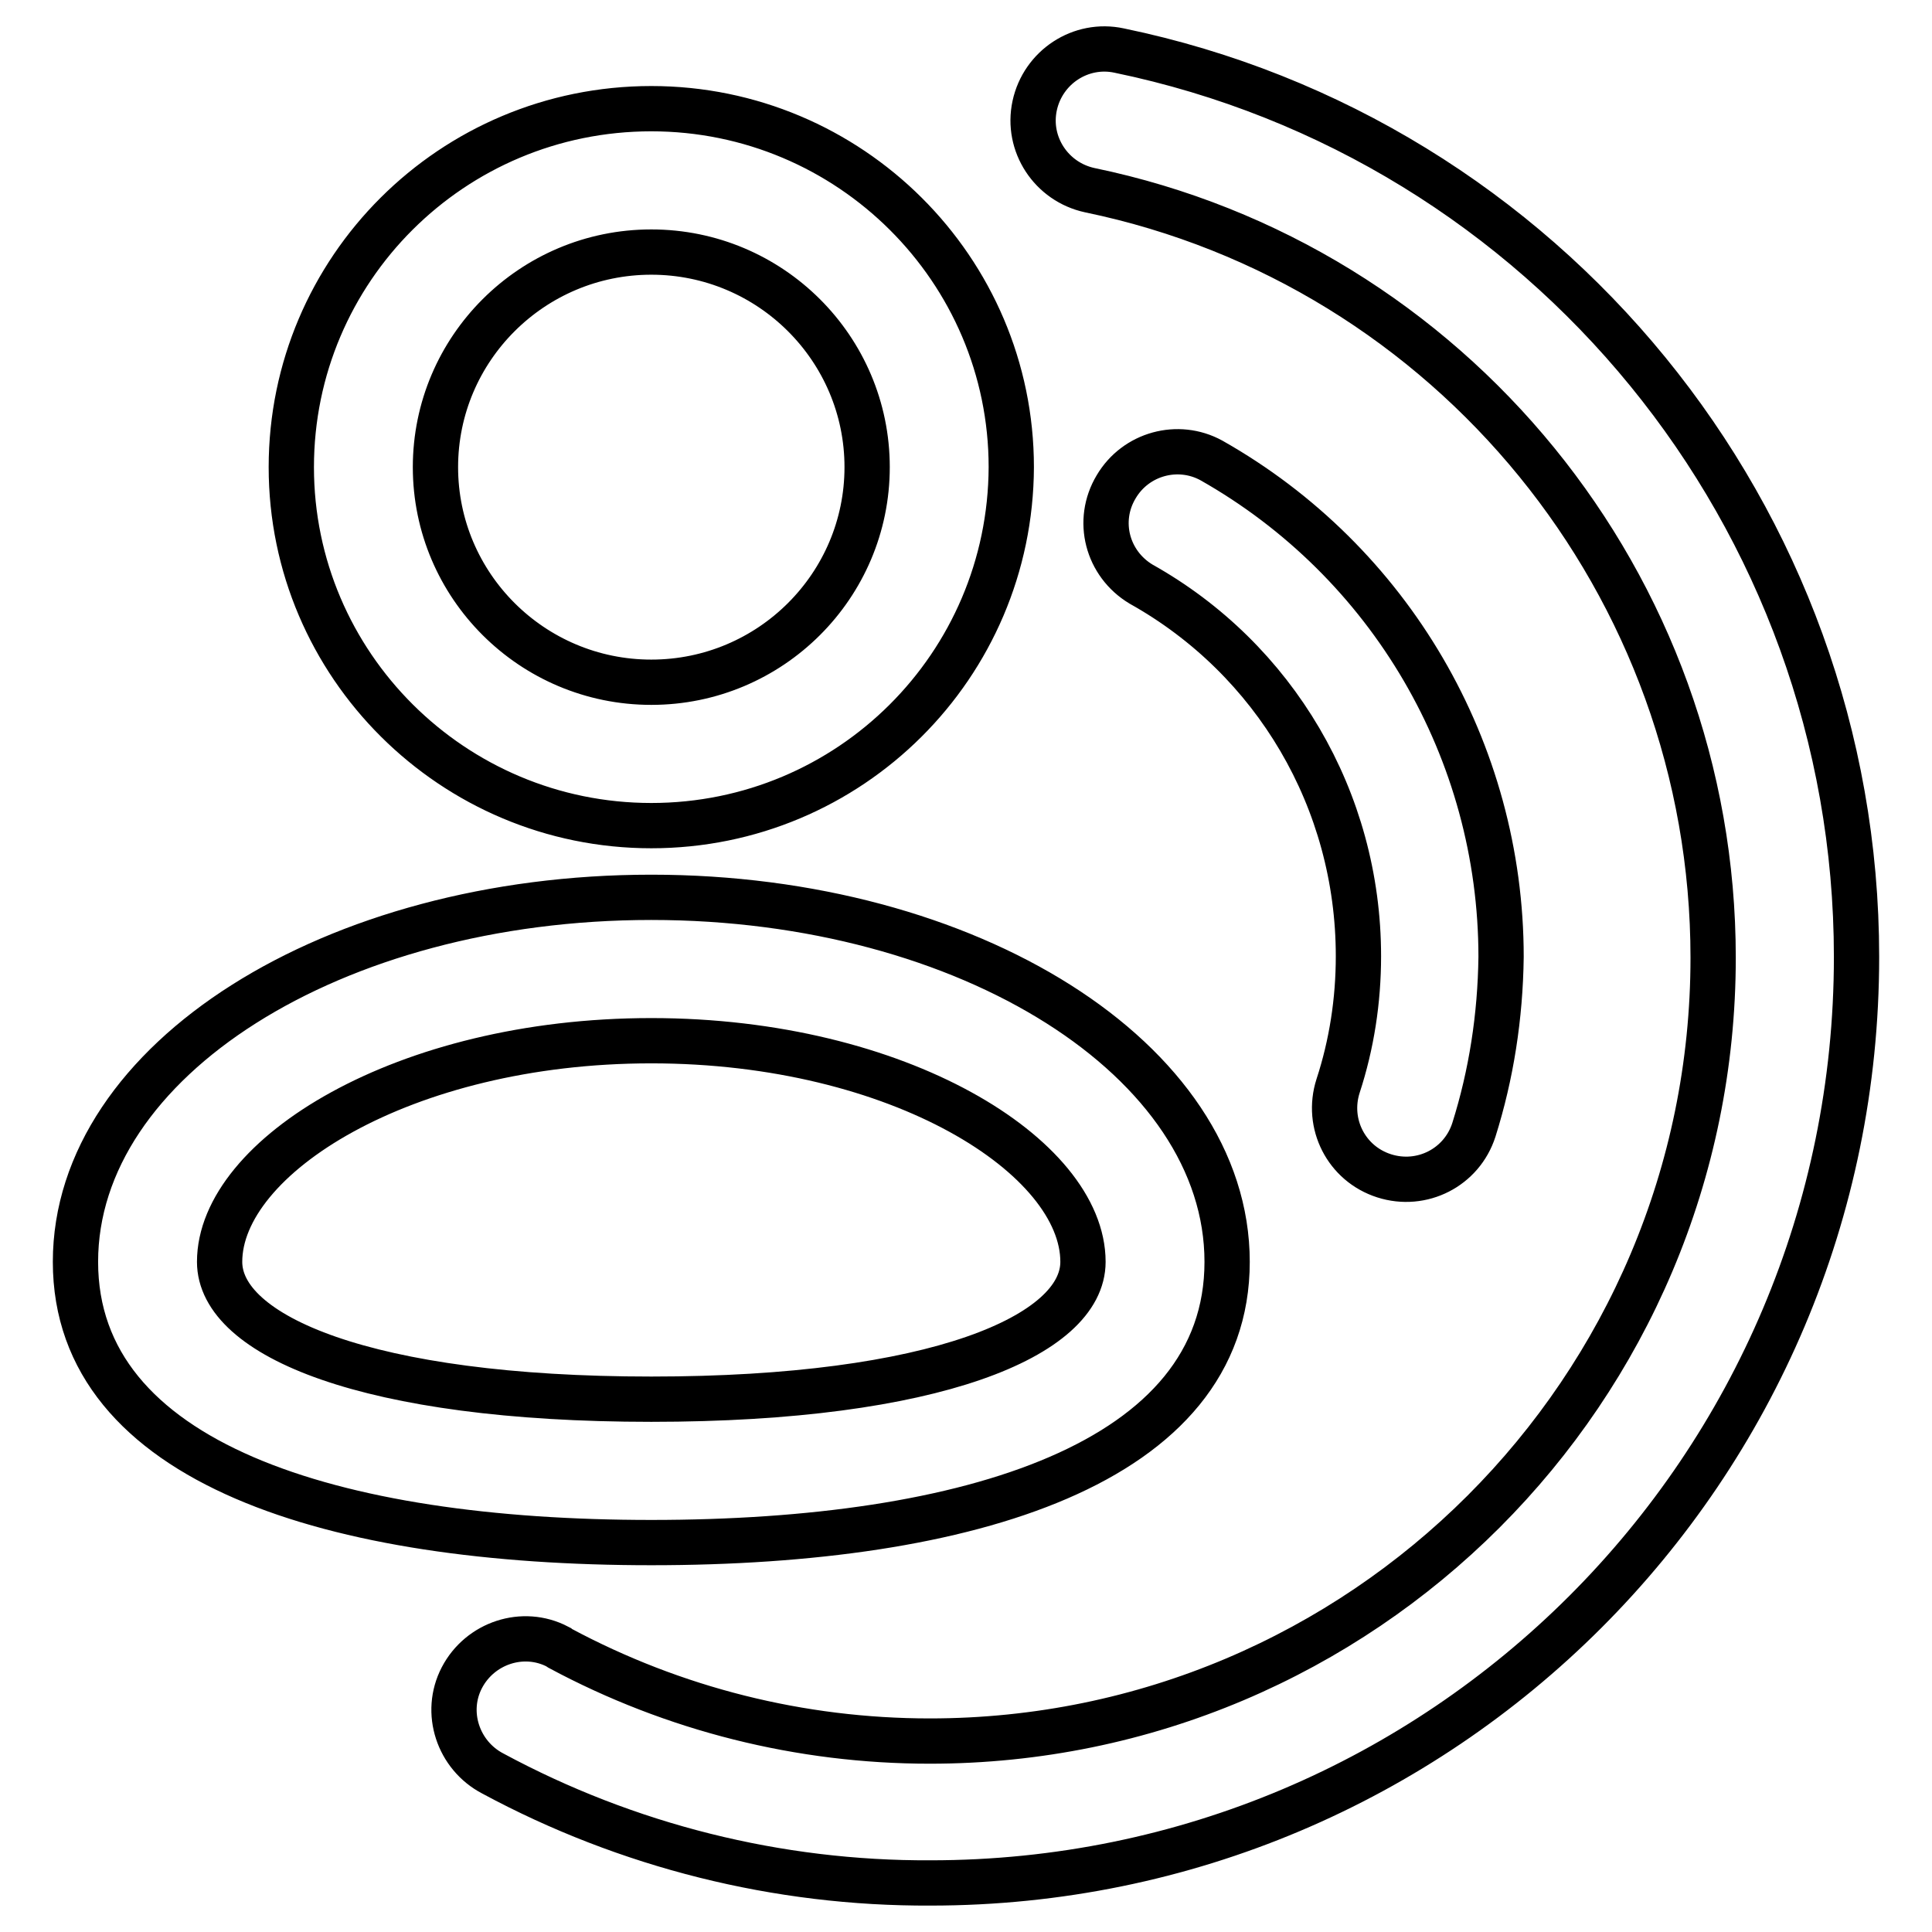
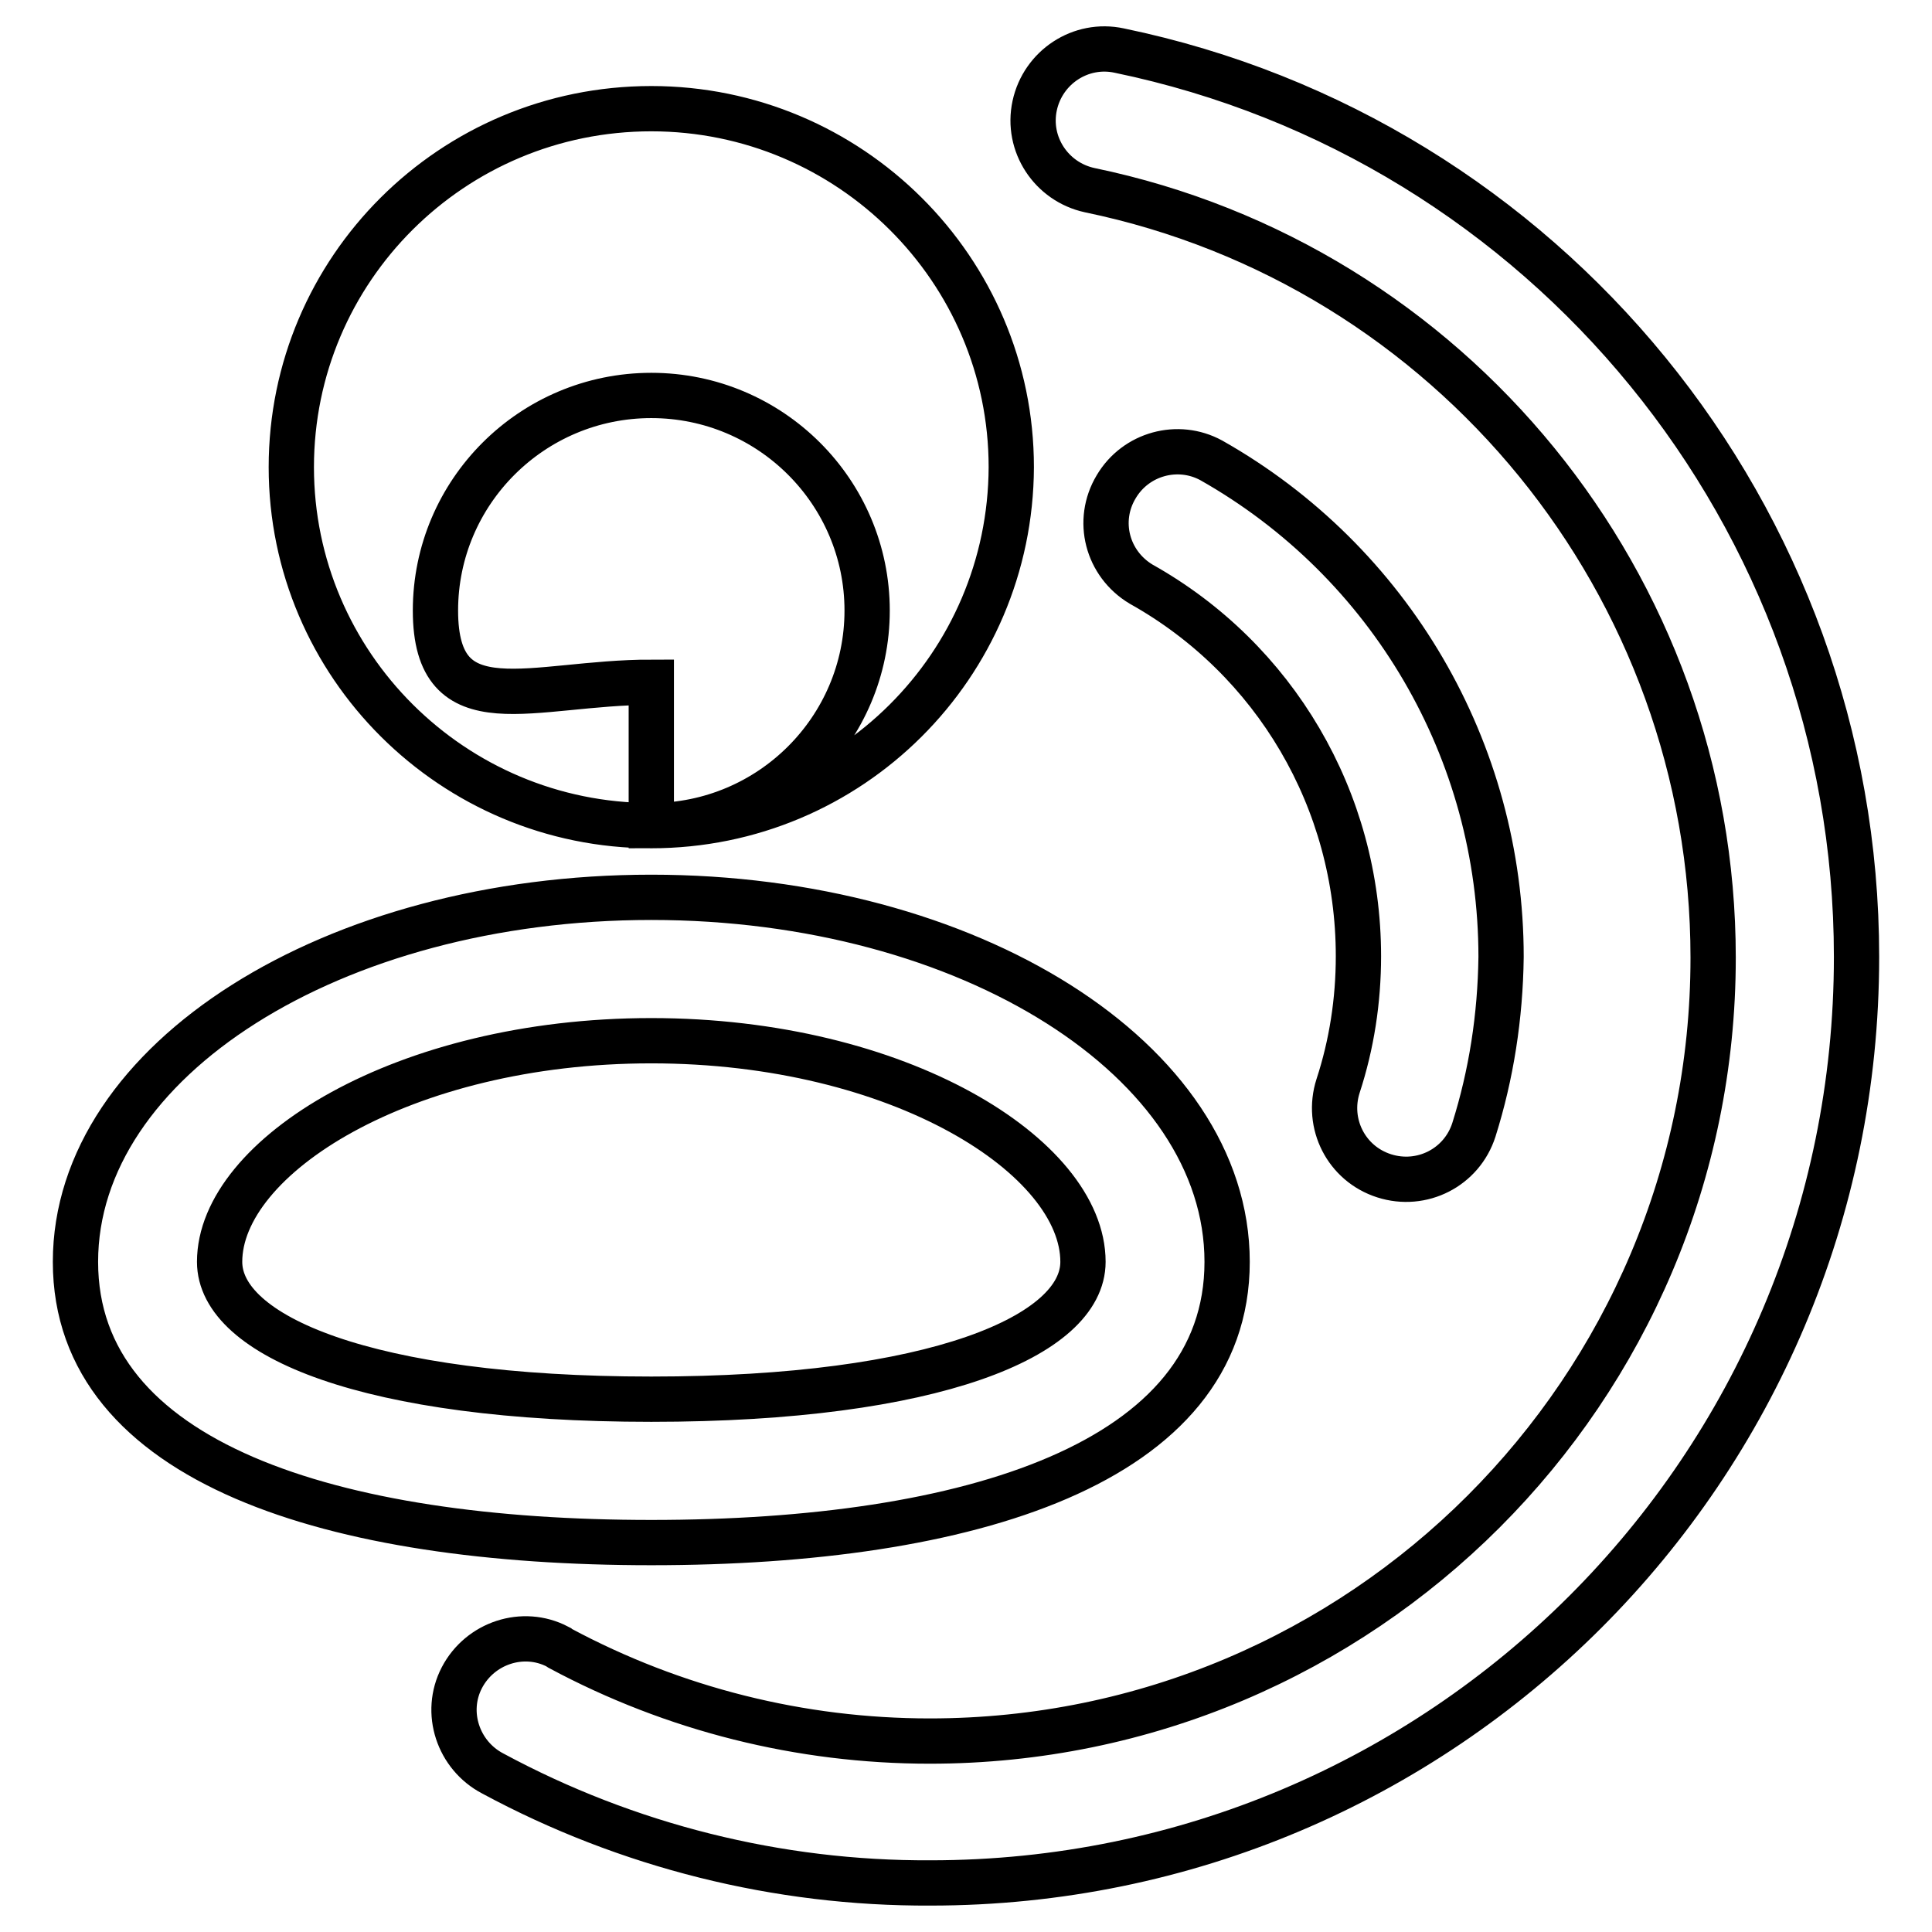
<svg xmlns="http://www.w3.org/2000/svg" version="1.1" x="0px" y="0px" viewBox="0 0 256 256" enable-background="new 0 0 256 256" xml:space="preserve">
  <g>
-     <path stroke-width="6" fill-opacity="0" stroke="#000000" d="M86.3,109.4c-26.3,0-47.7-21.3-47.7-47.5c0-26.2,21.3-47.5,47.7-47.5c26.3,0,47.7,21.3,47.7,47.5 C133.9,88.2,112.6,109.4,86.3,109.4z M86.3,90.4c15.8,0,28.6-12.8,28.6-28.5s-12.8-28.5-28.6-28.5c-15.8,0-28.6,12.8-28.6,28.5 S70.5,90.4,86.3,90.4L86.3,90.4z M86.3,204.4c-42.1,0-76.3-10.5-76.3-37.2s34.1-48.3,76.3-48.3c42.1,0,76.3,21.6,76.3,48.3 S128.4,204.4,86.3,204.4z M86.3,185.4c37.6,0,57.2-8.4,57.2-18.2c0-13.9-24.3-29.3-57.2-29.3c-32.9,0-57.2,15.4-57.2,29.3 C29.1,177,48.6,185.4,86.3,185.4z M65.3,235c-4.6-2.4-6.5-8.1-4.1-12.7c2.4-4.6,8.1-6.5,12.7-4.1c0.1,0.1,0.2,0.1,0.3,0.2 c15.1,8.1,31.9,12.3,49,12.3c57.3,0,103.8-46.5,103.8-103.8c0-49.4-34.8-91.8-82.6-101.7c-5.1-1.1-8.4-6.1-7.3-11.2 c1.1-5.1,6.1-8.4,11.2-7.3C204.8,18.4,246,68.4,246,126.8c0,67.8-54.9,122.7-122.7,122.7C103.1,249.6,83.1,244.6,65.3,235z  M195.3,149.7c-1.6,5-6.9,7.7-11.9,6.1c-5-1.6-7.7-6.9-6.1-11.9l0,0c1.8-5.5,2.7-11.3,2.7-17.2c0-20.7-11.1-39.4-28.8-49.3 c-4.5-2.7-6-8.4-3.3-12.9c2.6-4.4,8.2-5.9,12.6-3.5c23.7,13.4,38.4,38.5,38.4,65.8C198.8,134.7,197.6,142.4,195.3,149.7z" />
+     <path stroke-width="6" fill-opacity="0" stroke="#000000" d="M86.3,109.4c-26.3,0-47.7-21.3-47.7-47.5c0-26.2,21.3-47.5,47.7-47.5c26.3,0,47.7,21.3,47.7,47.5 C133.9,88.2,112.6,109.4,86.3,109.4z c15.8,0,28.6-12.8,28.6-28.5s-12.8-28.5-28.6-28.5c-15.8,0-28.6,12.8-28.6,28.5 S70.5,90.4,86.3,90.4L86.3,90.4z M86.3,204.4c-42.1,0-76.3-10.5-76.3-37.2s34.1-48.3,76.3-48.3c42.1,0,76.3,21.6,76.3,48.3 S128.4,204.4,86.3,204.4z M86.3,185.4c37.6,0,57.2-8.4,57.2-18.2c0-13.9-24.3-29.3-57.2-29.3c-32.9,0-57.2,15.4-57.2,29.3 C29.1,177,48.6,185.4,86.3,185.4z M65.3,235c-4.6-2.4-6.5-8.1-4.1-12.7c2.4-4.6,8.1-6.5,12.7-4.1c0.1,0.1,0.2,0.1,0.3,0.2 c15.1,8.1,31.9,12.3,49,12.3c57.3,0,103.8-46.5,103.8-103.8c0-49.4-34.8-91.8-82.6-101.7c-5.1-1.1-8.4-6.1-7.3-11.2 c1.1-5.1,6.1-8.4,11.2-7.3C204.8,18.4,246,68.4,246,126.8c0,67.8-54.9,122.7-122.7,122.7C103.1,249.6,83.1,244.6,65.3,235z  M195.3,149.7c-1.6,5-6.9,7.7-11.9,6.1c-5-1.6-7.7-6.9-6.1-11.9l0,0c1.8-5.5,2.7-11.3,2.7-17.2c0-20.7-11.1-39.4-28.8-49.3 c-4.5-2.7-6-8.4-3.3-12.9c2.6-4.4,8.2-5.9,12.6-3.5c23.7,13.4,38.4,38.5,38.4,65.8C198.8,134.7,197.6,142.4,195.3,149.7z" />
  </g>
</svg>